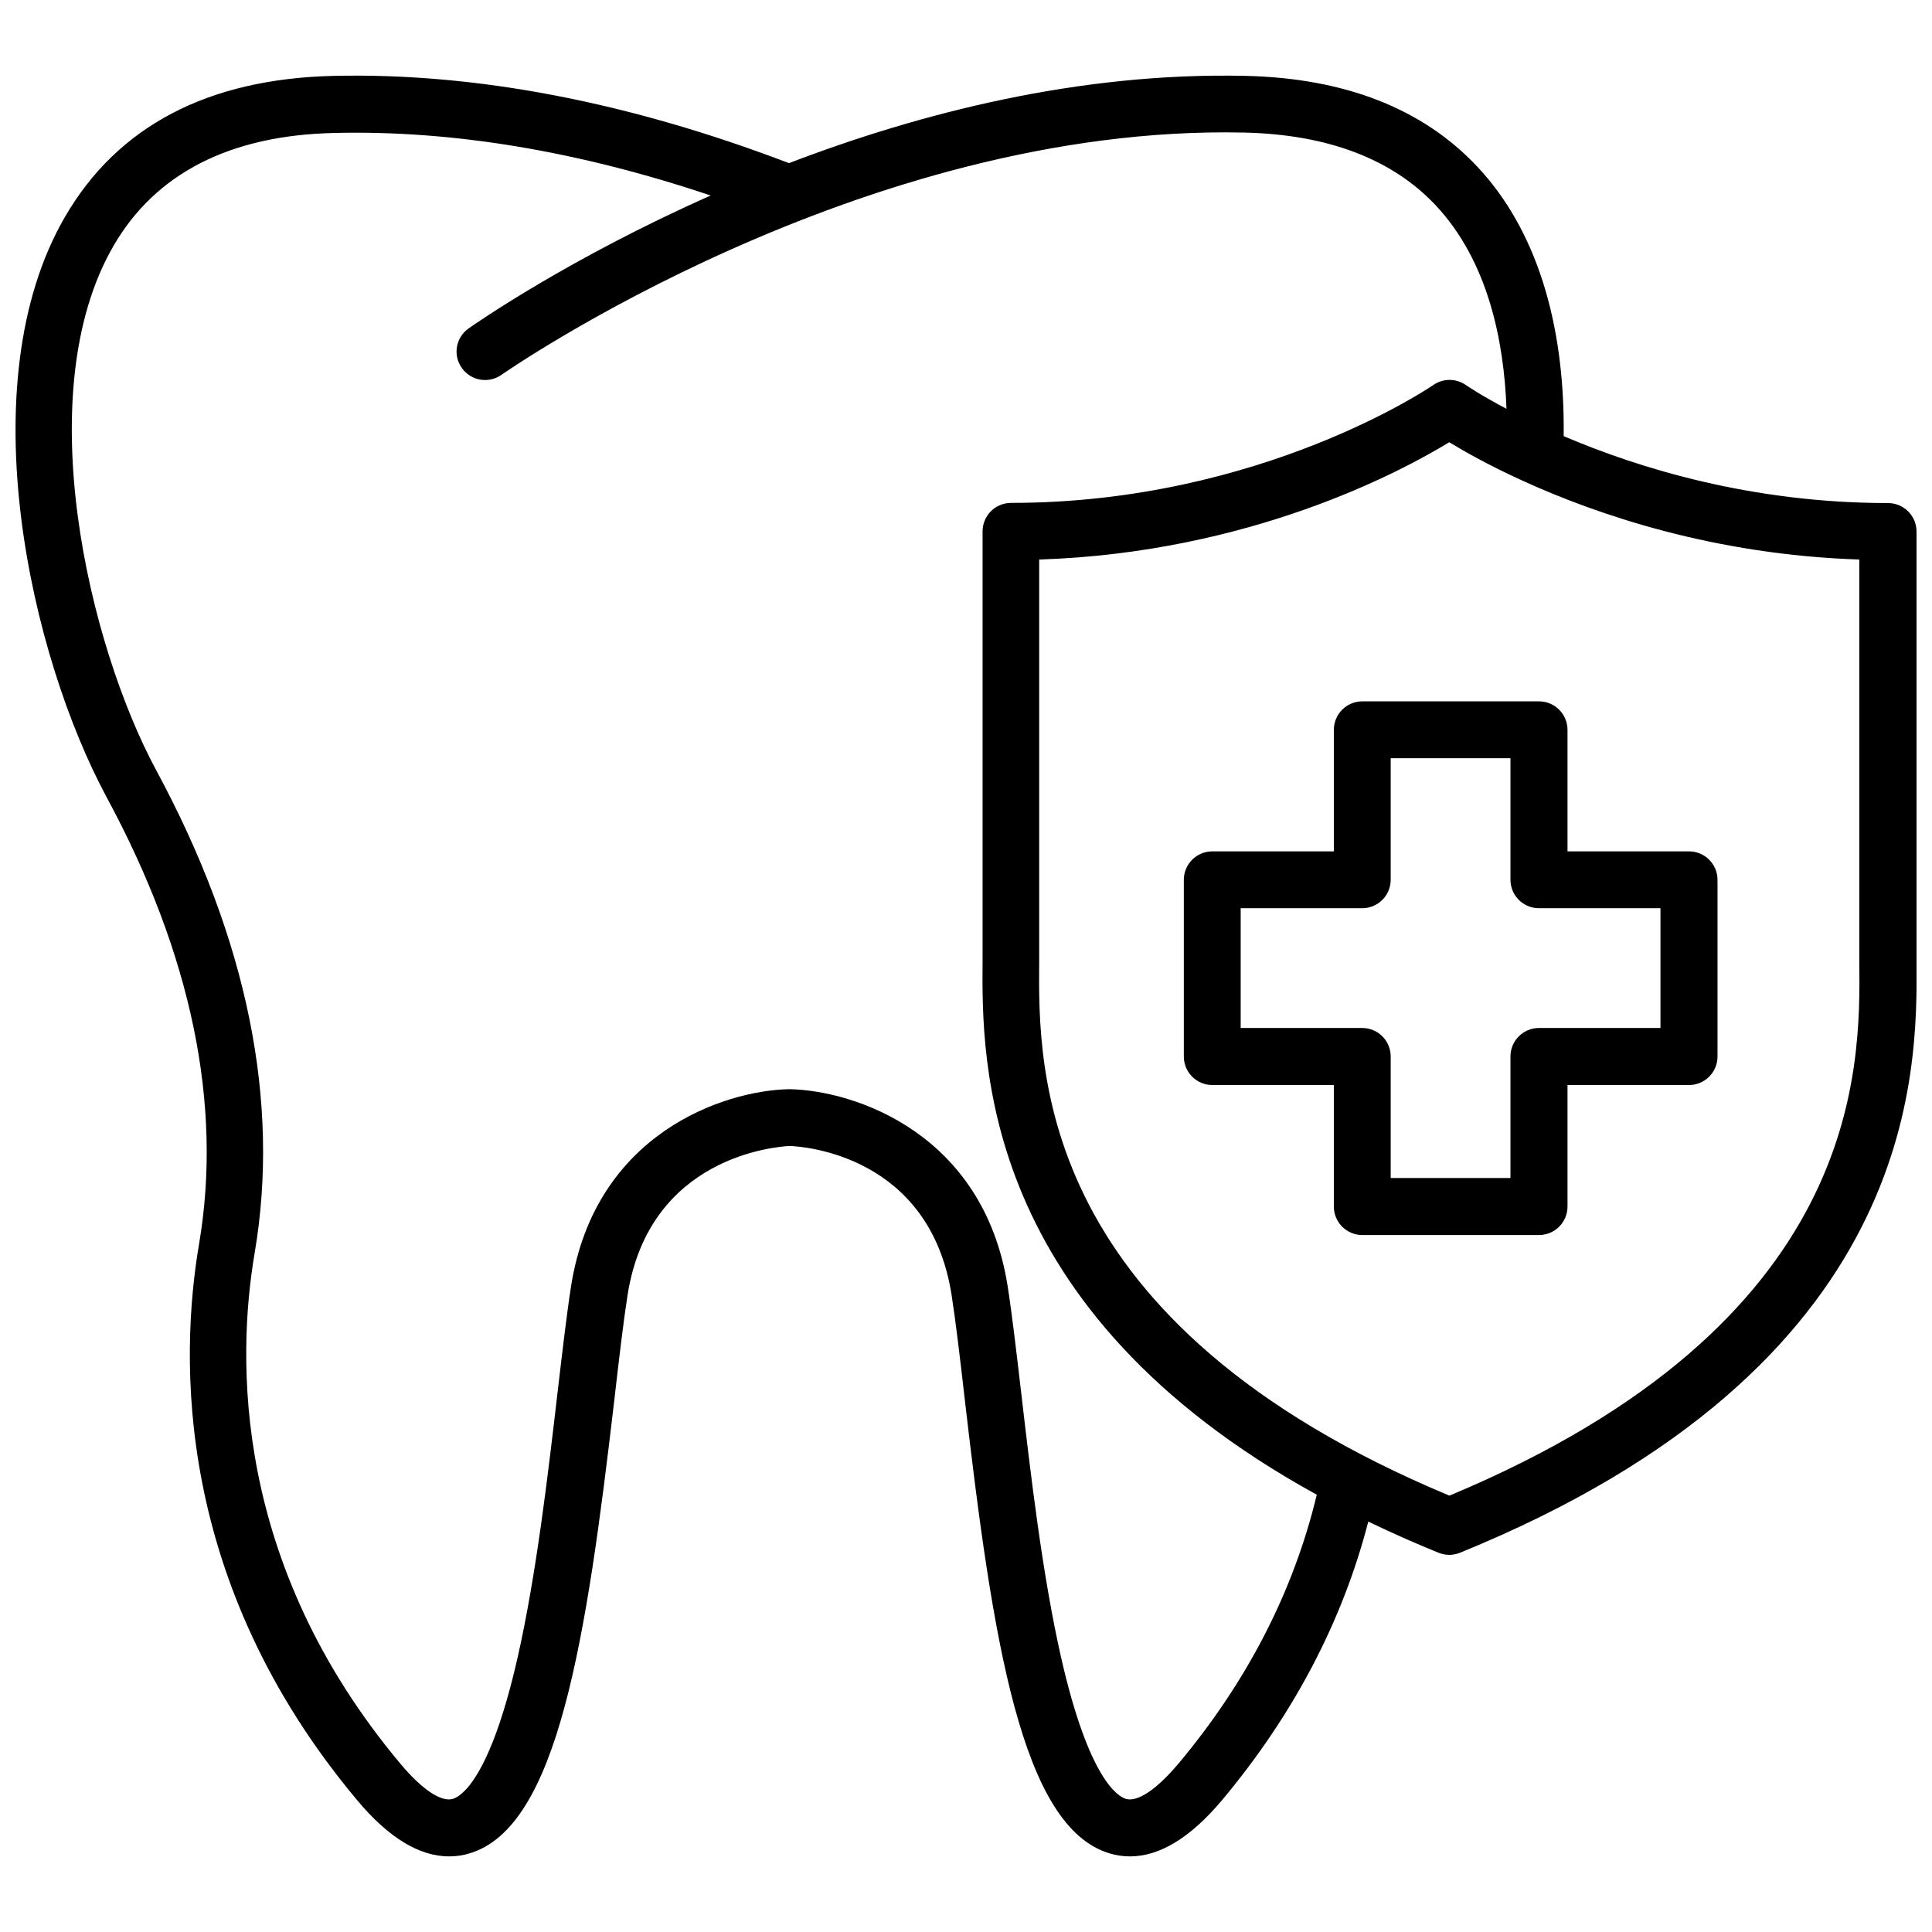
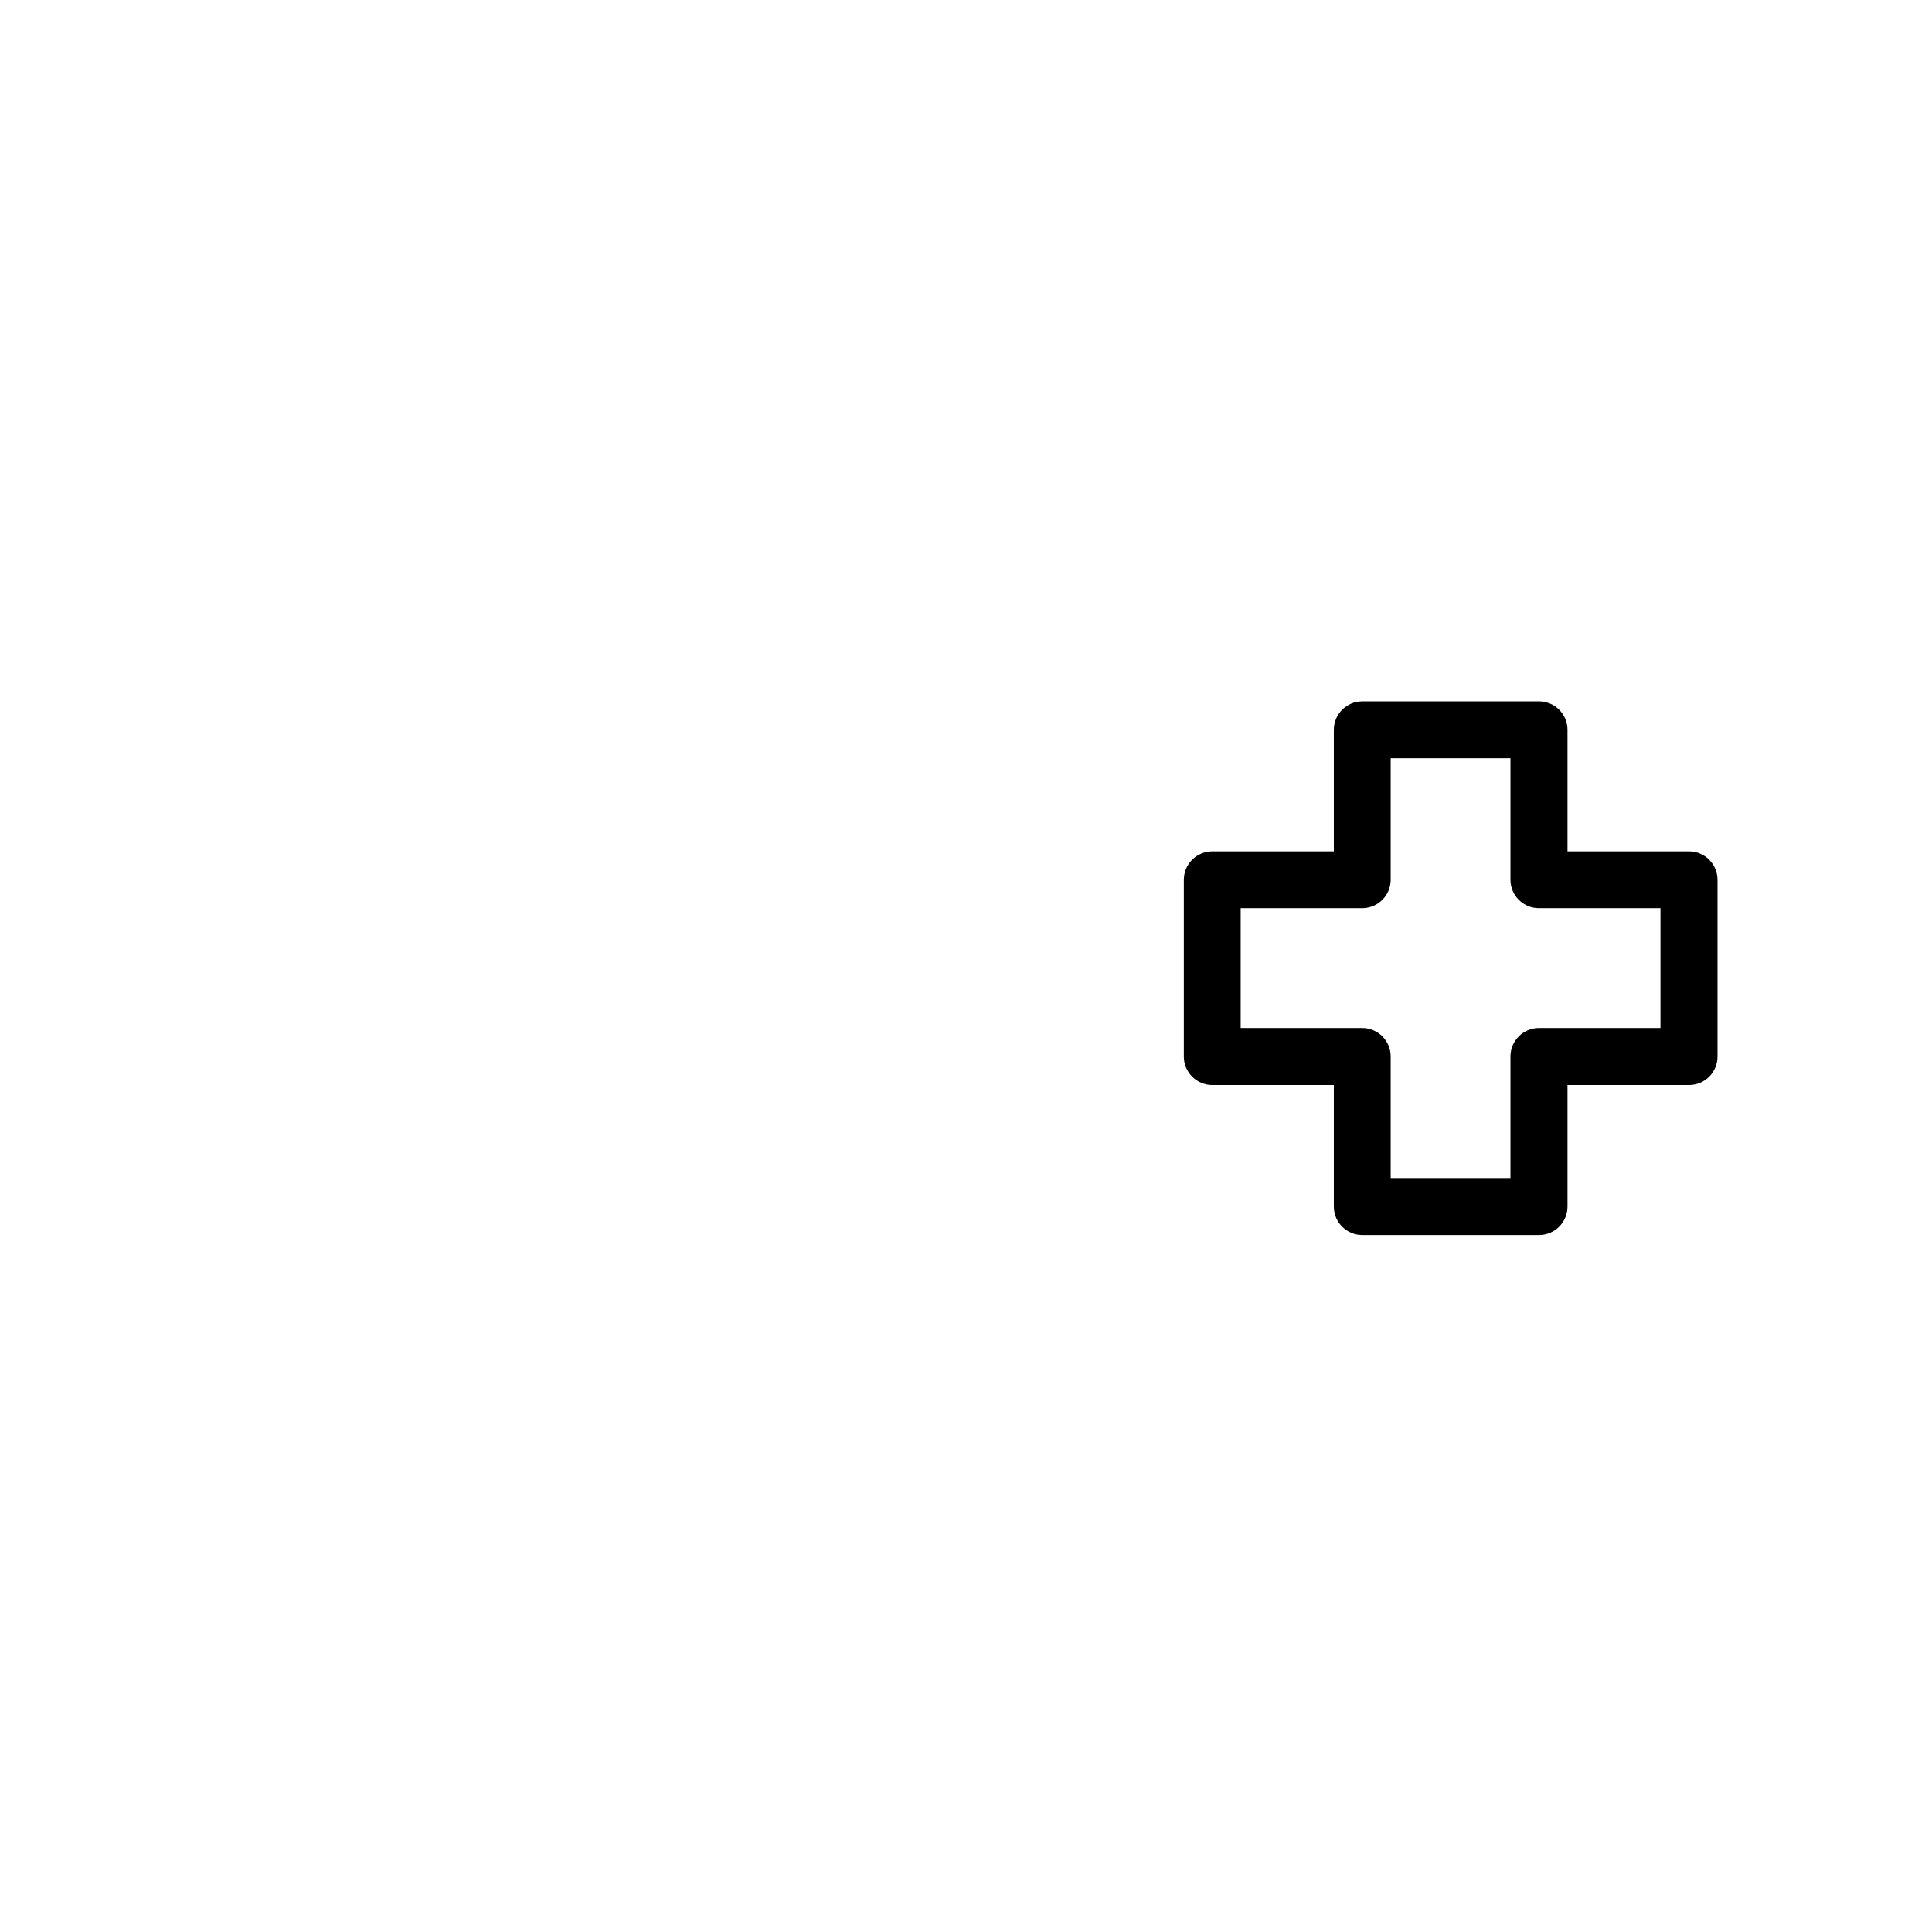
<svg xmlns="http://www.w3.org/2000/svg" width="800px" height="800px" version="1.1" viewBox="144 144 512 512">
  <defs>
    <clipPath id="a">
-       <path d="m148.09 164h503.81v472h-503.81z" />
+       <path d="m148.09 164v472h-503.81z" />
    </clipPath>
  </defs>
  <g clip-path="url(#a)">
-     <path d="m651.9 398.84v-3.375-110.59c0-4.18-3.375-7.559-7.559-7.559-36.172 0-66.148-9.27-85.949-17.734 0.352-30.43-7.508-55.016-22.871-71.391-14.461-15.414-35.117-23.477-61.414-24.082-44.133-1.008-86.402 9.875-121.02 23.125-42.371-16.172-82.926-23.98-120.61-23.125-33.352 0.758-57.281 13.301-71.238 37.332-25.746 44.285-9.02 116.63 11.035 153.86 22.52 41.715 30.73 81.566 24.484 118.34-5.141 30.23-6.602 89.578 41.918 147.46 8.262 9.875 16.426 14.863 24.336 14.863 1.812 0 3.68-0.25 5.441-0.805 23.426-7.004 30.934-56.527 38.391-120.51 1.258-10.934 2.367-20.402 3.477-27.508 5.793-36.676 39.246-39.246 42.977-39.449 3.879 0.152 37.082 2.57 42.875 39.449 1.109 7.106 2.215 16.523 3.477 27.508 7.406 63.984 14.965 113.51 38.391 120.51 1.812 0.555 3.629 0.805 5.441 0.805 7.859 0 16.02-4.988 24.336-14.863 18.895-22.57 31.941-47.359 38.793-73.859 5.894 2.82 12.043 5.594 18.641 8.262 0.906 0.352 1.863 0.555 2.82 0.555s1.914-0.203 2.82-0.555c121.82-49.57 121.21-127.41 121.01-156.68zm-195.63 212.56c-5.742 6.852-10.832 10.227-13.906 9.32-2.168-0.656-9.824-5.289-17.129-37.332-4.988-21.867-8.113-48.82-10.629-70.484-1.309-11.133-2.418-20.707-3.578-28.113-6.398-40.457-40.508-51.793-57.738-52.145h-0.051-0.051-0.051-0.051c-17.23 0.352-51.34 11.688-57.738 52.145-1.16 7.406-2.266 16.977-3.578 28.113-2.519 21.664-5.644 48.566-10.629 70.484-7.305 32.094-14.965 36.676-17.129 37.332-3.125 0.906-8.16-2.469-13.906-9.32-44.586-53.203-43.328-107.56-38.641-135.22 6.852-40.203-1.914-83.281-26.047-128.02-17.887-33.152-33.855-100.31-11.285-139.1 11.133-19.145 30.832-29.223 58.492-29.824 31.34-0.758 64.742 4.836 99.707 16.574-37.434 16.625-62.121 33.805-64.137 35.215-3.426 2.418-4.231 7.106-1.812 10.48 2.418 3.426 7.106 4.231 10.531 1.812 0.957-0.656 95.473-66.453 196.84-64.184 22.117 0.504 39.195 7.004 50.734 19.297 13.805 14.711 18.086 35.77 18.742 53.906-6.902-3.629-10.68-6.246-10.781-6.297-2.57-1.812-6.047-1.812-8.613 0-0.453 0.301-45.594 31.234-111.89 31.234-4.18 0-7.559 3.375-7.559 7.559v110.54 3.375c-0.203 26.398-0.707 92.297 88.57 141.37-6.152 25.598-18.445 49.527-36.684 71.293zm71.844-71.039c-109.48-45.695-108.97-112.7-108.72-141.42v-3.527-103.13c55.82-1.812 95.875-23.277 108.67-31.086 3.981 2.418 10.531 6.144 19.398 10.176 19.75 9.02 50.785 19.648 89.273 20.906v103.13 3.527c0.301 28.719 0.805 95.727-108.62 141.42z" />
-   </g>
+     </g>
  <path d="m591.6 369.62h-32.195v-32.195c0-4.18-3.375-7.559-7.559-7.559h-46.805c-4.18 0-7.559 3.375-7.559 7.559v32.195h-32.195c-4.18 0-7.559 3.375-7.559 7.559v46.805c0 4.18 3.375 7.559 7.559 7.559h32.195v32.195c0 4.18 3.375 7.559 7.559 7.559h46.805c4.18 0 7.559-3.375 7.559-7.559v-32.195h32.195c4.18 0 7.559-3.375 7.559-7.559v-46.805c0-4.18-3.379-7.559-7.559-7.559zm-7.559 46.805h-32.195c-4.18 0-7.559 3.375-7.559 7.559v32.195h-31.738v-32.195c0-4.18-3.375-7.559-7.559-7.559h-32.195v-31.738h32.195c4.18 0 7.559-3.375 7.559-7.559v-32.195h31.738v32.195c0 4.18 3.375 7.559 7.559 7.559h32.195z" />
</svg>